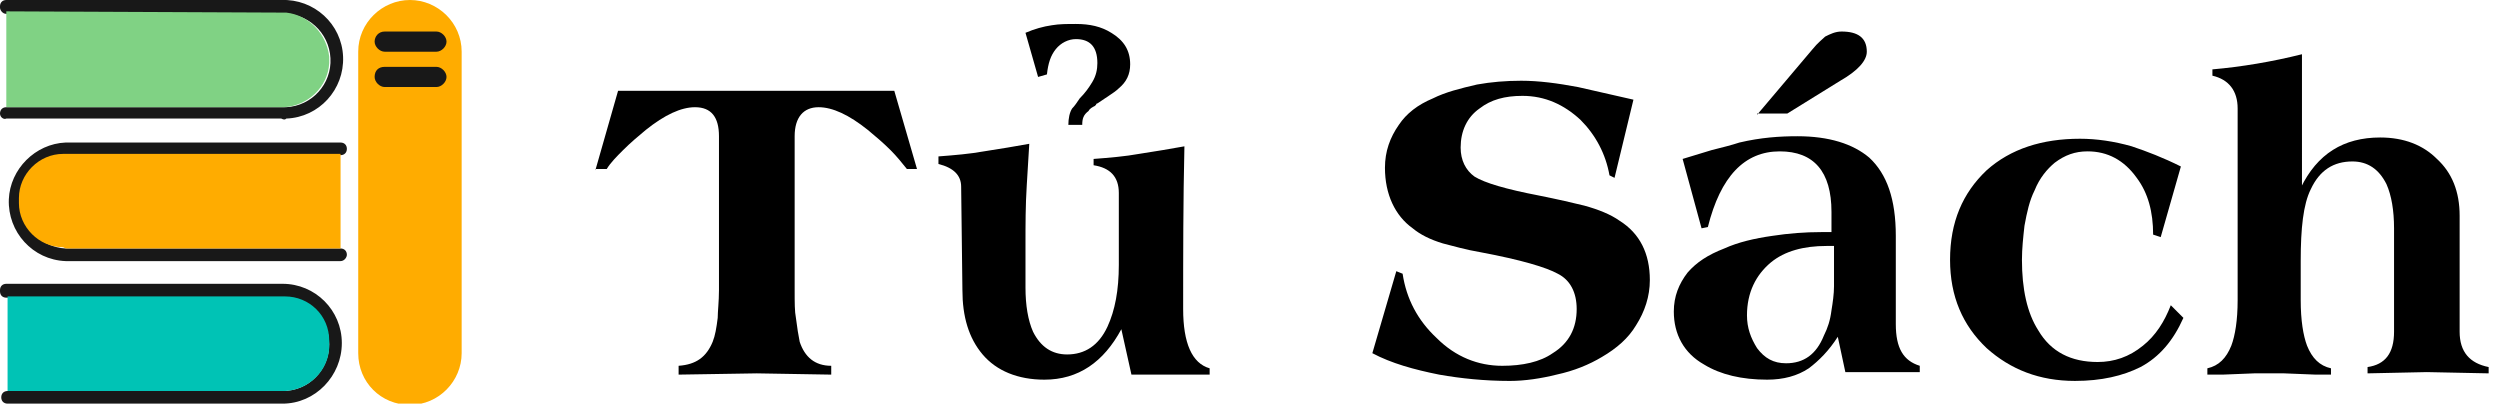
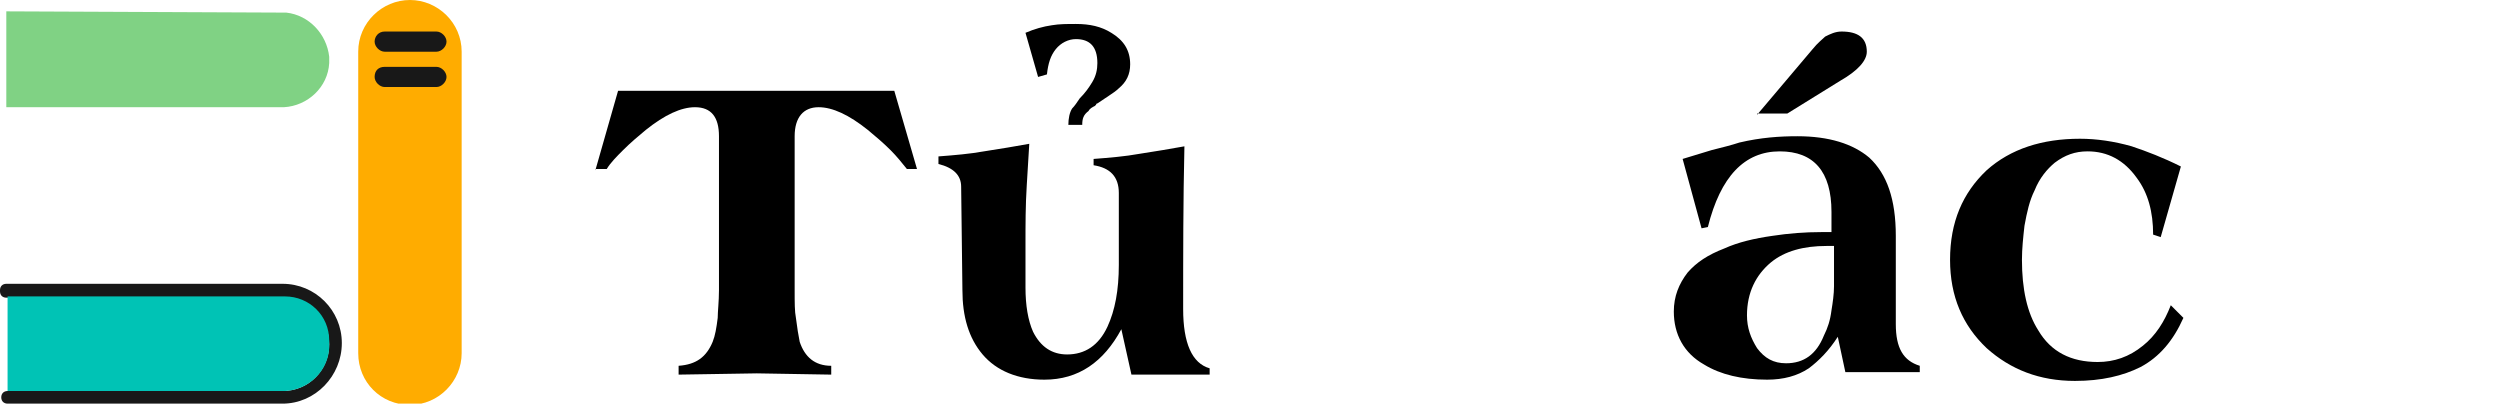
<svg xmlns="http://www.w3.org/2000/svg" version="1.1" id="Layer_1" x="0px" y="0px" viewBox="0 0 198.2 32" style="enable-background:new 0 0 198.2 32;" xml:space="preserve">
  <style type="text/css">
	.st0{fill:#181818;}
	.st1{fill:#80D284;}
	.st2{fill:#FFAC00;}
	.st3{fill:#00C3B5;}
</style>
  <g>
    <g>
      <path d="M47.2,13.5L49,7.2h21.9l1.8,6.2h-0.8c-0.4-0.5-0.8-1-1.3-1.5c-0.6-0.6-1.2-1.1-1.8-1.6c-1.5-1.2-2.8-1.8-3.9-1.8    c-1.2,0-1.9,0.8-1.9,2.3v12.2c0,1,0,1.7,0.1,2.2c0.1,0.8,0.2,1.4,0.3,1.9c0.4,1.2,1.2,1.9,2.5,1.9v0.7L60,29.6l-6.2,0.1V29    c1.4-0.1,2.2-0.7,2.7-1.9c0.2-0.5,0.3-1.1,0.4-1.9c0-0.5,0.1-1.3,0.1-2.2V10.8c0-1.5-0.6-2.3-1.9-2.3c-1.1,0-2.4,0.6-3.9,1.8    c-0.6,0.5-1.2,1-1.8,1.6c-0.5,0.5-1,1-1.3,1.5H47.2z" />
      <path d="M88.9,26.1c-1.4,2.6-3.4,4-6.1,4c-2.1,0-3.8-0.7-4.9-2c-1.1-1.3-1.6-3-1.6-5.1l-0.1-8.2c0-0.9-0.6-1.5-1.8-1.8v-0.6    c1.3-0.1,2.5-0.2,3.6-0.4c1.3-0.2,2.5-0.4,3.6-0.6l-0.2,3.3c-0.1,1.6-0.1,3.1-0.1,4.6v3.5c0,1.4,0.2,2.6,0.6,3.5    c0.6,1.2,1.5,1.8,2.7,1.8c1.4,0,2.5-0.7,3.2-2.2c0.6-1.3,0.9-2.9,0.9-4.9v-5.7c0-1.3-0.7-2-2-2.2v-0.5c1.3-0.1,2.5-0.2,3.6-0.4    c1.3-0.2,2.5-0.4,3.6-0.6c-0.1,4.3-0.1,8.6-0.1,12.9c0,2.7,0.7,4.3,2.1,4.7v0.5h-6.2L88.9,26.1z M81.3,2.6C82,2.3,82.7,2.1,83.4,2    c0.6-0.1,1.2-0.1,1.9-0.1c1.1,0,2,0.2,2.8,0.7c1,0.6,1.5,1.4,1.5,2.5c0,0.8-0.3,1.4-0.9,1.9c-0.2,0.2-0.5,0.4-0.8,0.6L87,8.2    c-0.1,0-0.1,0.1-0.1,0.1l-0.1,0.1c-0.2,0.1-0.4,0.2-0.5,0.4c-0.4,0.3-0.5,0.6-0.5,1.1h-1.1c0-0.5,0.1-1,0.3-1.3    c0.2-0.2,0.4-0.5,0.6-0.8c0.4-0.4,0.7-0.8,1-1.3c0.3-0.5,0.4-1,0.4-1.5c0-1.3-0.6-1.9-1.7-1.9c-0.6,0-1.2,0.3-1.6,0.8    c-0.4,0.5-0.6,1.1-0.7,2l-0.7,0.2L81.3,2.6z" />
-       <path d="M128,14.1l-0.4-0.2c-0.3-1.7-1.1-3.2-2.3-4.4c-1.3-1.2-2.8-1.9-4.6-1.9c-1.4,0-2.5,0.3-3.4,1c-1,0.7-1.5,1.8-1.5,3.1    c0,1,0.4,1.8,1.1,2.3c0.8,0.5,2.5,1,5.1,1.5c1.5,0.3,2.8,0.6,3.6,0.8c1.1,0.3,2.1,0.7,2.8,1.2c1.6,1,2.4,2.6,2.4,4.7    c0,1.3-0.4,2.5-1.1,3.6c-0.6,1-1.5,1.8-2.7,2.5c-1,0.6-2.2,1.1-3.6,1.4c-1.2,0.3-2.5,0.5-3.7,0.5c-2,0-3.9-0.2-5.6-0.5    c-2-0.4-3.8-0.9-5.3-1.7l1.9-6.5l0.5,0.2c0.3,2,1.2,3.7,2.7,5.1c1.5,1.5,3.3,2.2,5.2,2.2c1.6,0,3-0.3,4-1c1.3-0.8,1.9-2,1.9-3.5    c0-1.3-0.5-2.3-1.5-2.8c-0.9-0.5-2.9-1.1-6.1-1.7c-1.2-0.2-2.2-0.5-3-0.7c-1-0.3-1.8-0.7-2.4-1.2c-1.4-1-2.2-2.7-2.2-4.8    c0-1.3,0.4-2.4,1.1-3.4c0.6-0.9,1.5-1.6,2.7-2.1c1-0.5,2.2-0.8,3.5-1.1c1.1-0.2,2.3-0.3,3.5-0.3c1.4,0,2.9,0.2,4.5,0.5l2.2,0.5    l2.2,0.5L128,14.1z" />
      <path d="M145.7,26.7c-0.7,1.1-1.5,1.9-2.3,2.5c-0.9,0.6-2,0.9-3.3,0.9c-2,0-3.7-0.4-5-1.2c-1.6-0.9-2.4-2.4-2.4-4.2    c0-1.2,0.4-2.2,1.1-3.1c0.7-0.8,1.6-1.4,2.9-1.9c1.1-0.5,2.4-0.8,3.8-1c1.3-0.2,2.6-0.3,3.9-0.3h0.8v-1.6c0-3.2-1.4-4.8-4.1-4.8    c-2.8,0-4.7,2-5.7,6l-0.5,0.1l-1.5-5.5l2.3-0.7c0.8-0.2,1.6-0.4,2.2-0.6c1.7-0.4,3.2-0.5,4.6-0.5c2.5,0,4.4,0.6,5.7,1.7    c1.4,1.3,2.1,3.3,2.1,6.2v7c0,1.9,0.6,2.9,1.9,3.3v0.5h-5.9L145.7,26.7z M145.4,19.5h-0.6c-1.8,0-3.3,0.4-4.4,1.3    c-1.2,1-1.9,2.4-1.9,4.2c0,1,0.3,1.8,0.8,2.6c0.6,0.8,1.3,1.2,2.3,1.2c1.4,0,2.4-0.7,3-2.2c0.3-0.6,0.5-1.2,0.6-2    c0.1-0.6,0.2-1.3,0.2-1.9V19.5z M139.3,9.1l4.4-5.2c0.4-0.5,0.8-0.8,1-1c0.4-0.2,0.8-0.4,1.3-0.4c1.3,0,2,0.5,2,1.6    c0,0.7-0.7,1.5-2.1,2.3l-4.2,2.6H139.3z" />
      <path d="M171.3,18.8l-0.6-0.2c0-1.8-0.4-3.3-1.3-4.5c-1-1.4-2.3-2.1-3.9-2.1c-1,0-1.8,0.3-2.6,0.9c-0.6,0.5-1.2,1.2-1.6,2.2    c-0.4,0.8-0.6,1.7-0.8,2.8c-0.1,0.9-0.2,1.8-0.2,2.7c0,2.3,0.4,4.2,1.3,5.6c1,1.7,2.6,2.5,4.7,2.5c1.3,0,2.5-0.4,3.6-1.3    c1-0.8,1.7-1.9,2.2-3.2l1,1c-0.8,1.8-1.9,3.1-3.4,3.9c-1.4,0.7-3.1,1.1-5.2,1.1c-2.8,0-5.1-0.9-7-2.6c-1.9-1.8-2.9-4.1-2.9-7    c0-3,1-5.3,2.9-7.1c1.9-1.7,4.4-2.5,7.4-2.5c1.3,0,2.7,0.2,4.1,0.6c1.2,0.4,2.5,0.9,3.9,1.6L171.3,18.8z" />
-       <path d="M182.4,14.9L182.4,14.9c1.3-2.7,3.4-4,6.3-4c1.9,0,3.4,0.6,4.5,1.7c1.2,1.1,1.8,2.6,1.8,4.5v9.2c0,1.6,0.8,2.5,2.3,2.8    v0.5l-4.9-0.1l-4.7,0.1v-0.5c1.4-0.2,2.1-1.1,2.1-2.8v-8.2c0-1.4-0.2-2.6-0.6-3.5c-0.6-1.2-1.5-1.8-2.7-1.8    c-1.5,0-2.6,0.7-3.3,2.2c-0.6,1.2-0.8,3.1-0.8,5.7v3.1c0,1.6,0.2,2.8,0.5,3.6c0.4,1,1,1.6,1.9,1.8v0.5c-0.4,0-0.8,0-1.2,0    l-2.5-0.1c-0.5,0-0.9,0-1.2,0c-0.4,0-0.8,0-1.2,0l-2.5,0.1c-0.5,0-0.9,0-1.2,0v-0.5c0.9-0.2,1.5-0.8,1.9-1.8    c0.3-0.8,0.5-2,0.5-3.6V8.6c0-1.4-0.7-2.3-2-2.6V5.5c2.3-0.2,4.7-0.6,7.1-1.2V14.9z" />
    </g>
-     <path class="st0" d="M22.3,9.4H0.5C0.3,9.5,0,9.3,0,9c0-0.3,0.2-0.5,0.5-0.5h21.8C24.4,8.6,26.1,7,26.2,5c0.1-2.1-1.5-3.8-3.5-3.9   c-0.1,0-0.3,0-0.4,0H0.5C0.2,1.1,0,0.8,0,0.6c0,0,0,0,0-0.1C0,0.2,0.2,0,0.5,0h21.8c2.6-0.1,4.8,1.9,4.9,4.5s-1.9,4.8-4.5,4.9   C22.6,9.5,22.5,9.5,22.3,9.4z" />
    <path class="st1" d="M22.5,8.5h-22l0-7.6L22.7,1c1.8,0.2,3.2,1.7,3.4,3.5L26.1,5C26,6.9,24.4,8.4,22.5,8.5z" />
-     <path class="st0" d="M27,20.7H5.2c-2.6-0.1-4.6-2.3-4.5-4.9c0.1-2.4,2.1-4.4,4.5-4.5h21.8c0.3,0,0.5,0.2,0.5,0.5s-0.2,0.5-0.5,0.5   H5.2c-2.1,0.1-3.6,1.9-3.5,3.9c0.1,1.9,1.6,3.4,3.5,3.5H27c0.3,0,0.5,0.2,0.5,0.5C27.5,20.4,27.3,20.7,27,20.7z" />
-     <path class="st2" d="M5.3,19.7H27v-7.5H5c-1.9,0-3.5,1.6-3.5,3.5v0.4c0,1.9,1.6,3.5,3.5,3.5C5.2,19.7,5.3,19.7,5.3,19.7z" />
    <path class="st0" d="M22.4,32H0.6c-0.3,0-0.5-0.2-0.5-0.5c0-0.3,0.2-0.5,0.5-0.5h21.8c2.1,0,3.7-1.7,3.7-3.7c0-2.1-1.7-3.7-3.7-3.7   H0.5c-0.3,0-0.5-0.2-0.5-0.5c0,0,0-0.1,0-0.1c0-0.3,0.2-0.5,0.5-0.5h21.9c2.6,0,4.7,2.1,4.7,4.7C27.1,29.8,25,32,22.4,32L22.4,32z" />
    <path class="st3" d="M22.6,31h-22v-7.5h22c1.9,0,3.5,1.5,3.5,3.5v0.6C26,29.4,24.5,30.9,22.6,31z" />
    <path class="st2" d="M32.5,0L32.5,0c2.2,0,4.1,1.8,4.1,4.1c0,0,0,0,0,0v23.9c0,2.2-1.8,4.1-4.1,4.1c0,0,0,0,0,0l0,0   c-2.3,0-4.1-1.8-4.1-4.1l0,0V4.1C28.4,1.8,30.3,0,32.5,0C32.5,0,32.5,0,32.5,0z" />
    <path class="st0" d="M30.5,2.5h4.1c0.4,0,0.8,0.4,0.8,0.8v0c0,0.4-0.4,0.8-0.8,0.8h-4.1c-0.4,0-0.8-0.4-0.8-0.8v0   C29.7,2.9,30,2.5,30.5,2.5z" />
    <path class="st0" d="M30.5,5.3h4.1c0.4,0,0.8,0.4,0.8,0.8v0c0,0.4-0.4,0.8-0.8,0.8h-4.1c-0.4,0-0.8-0.4-0.8-0.8v0   C29.7,5.6,30,5.3,30.5,5.3z" />
  </g>
</svg>